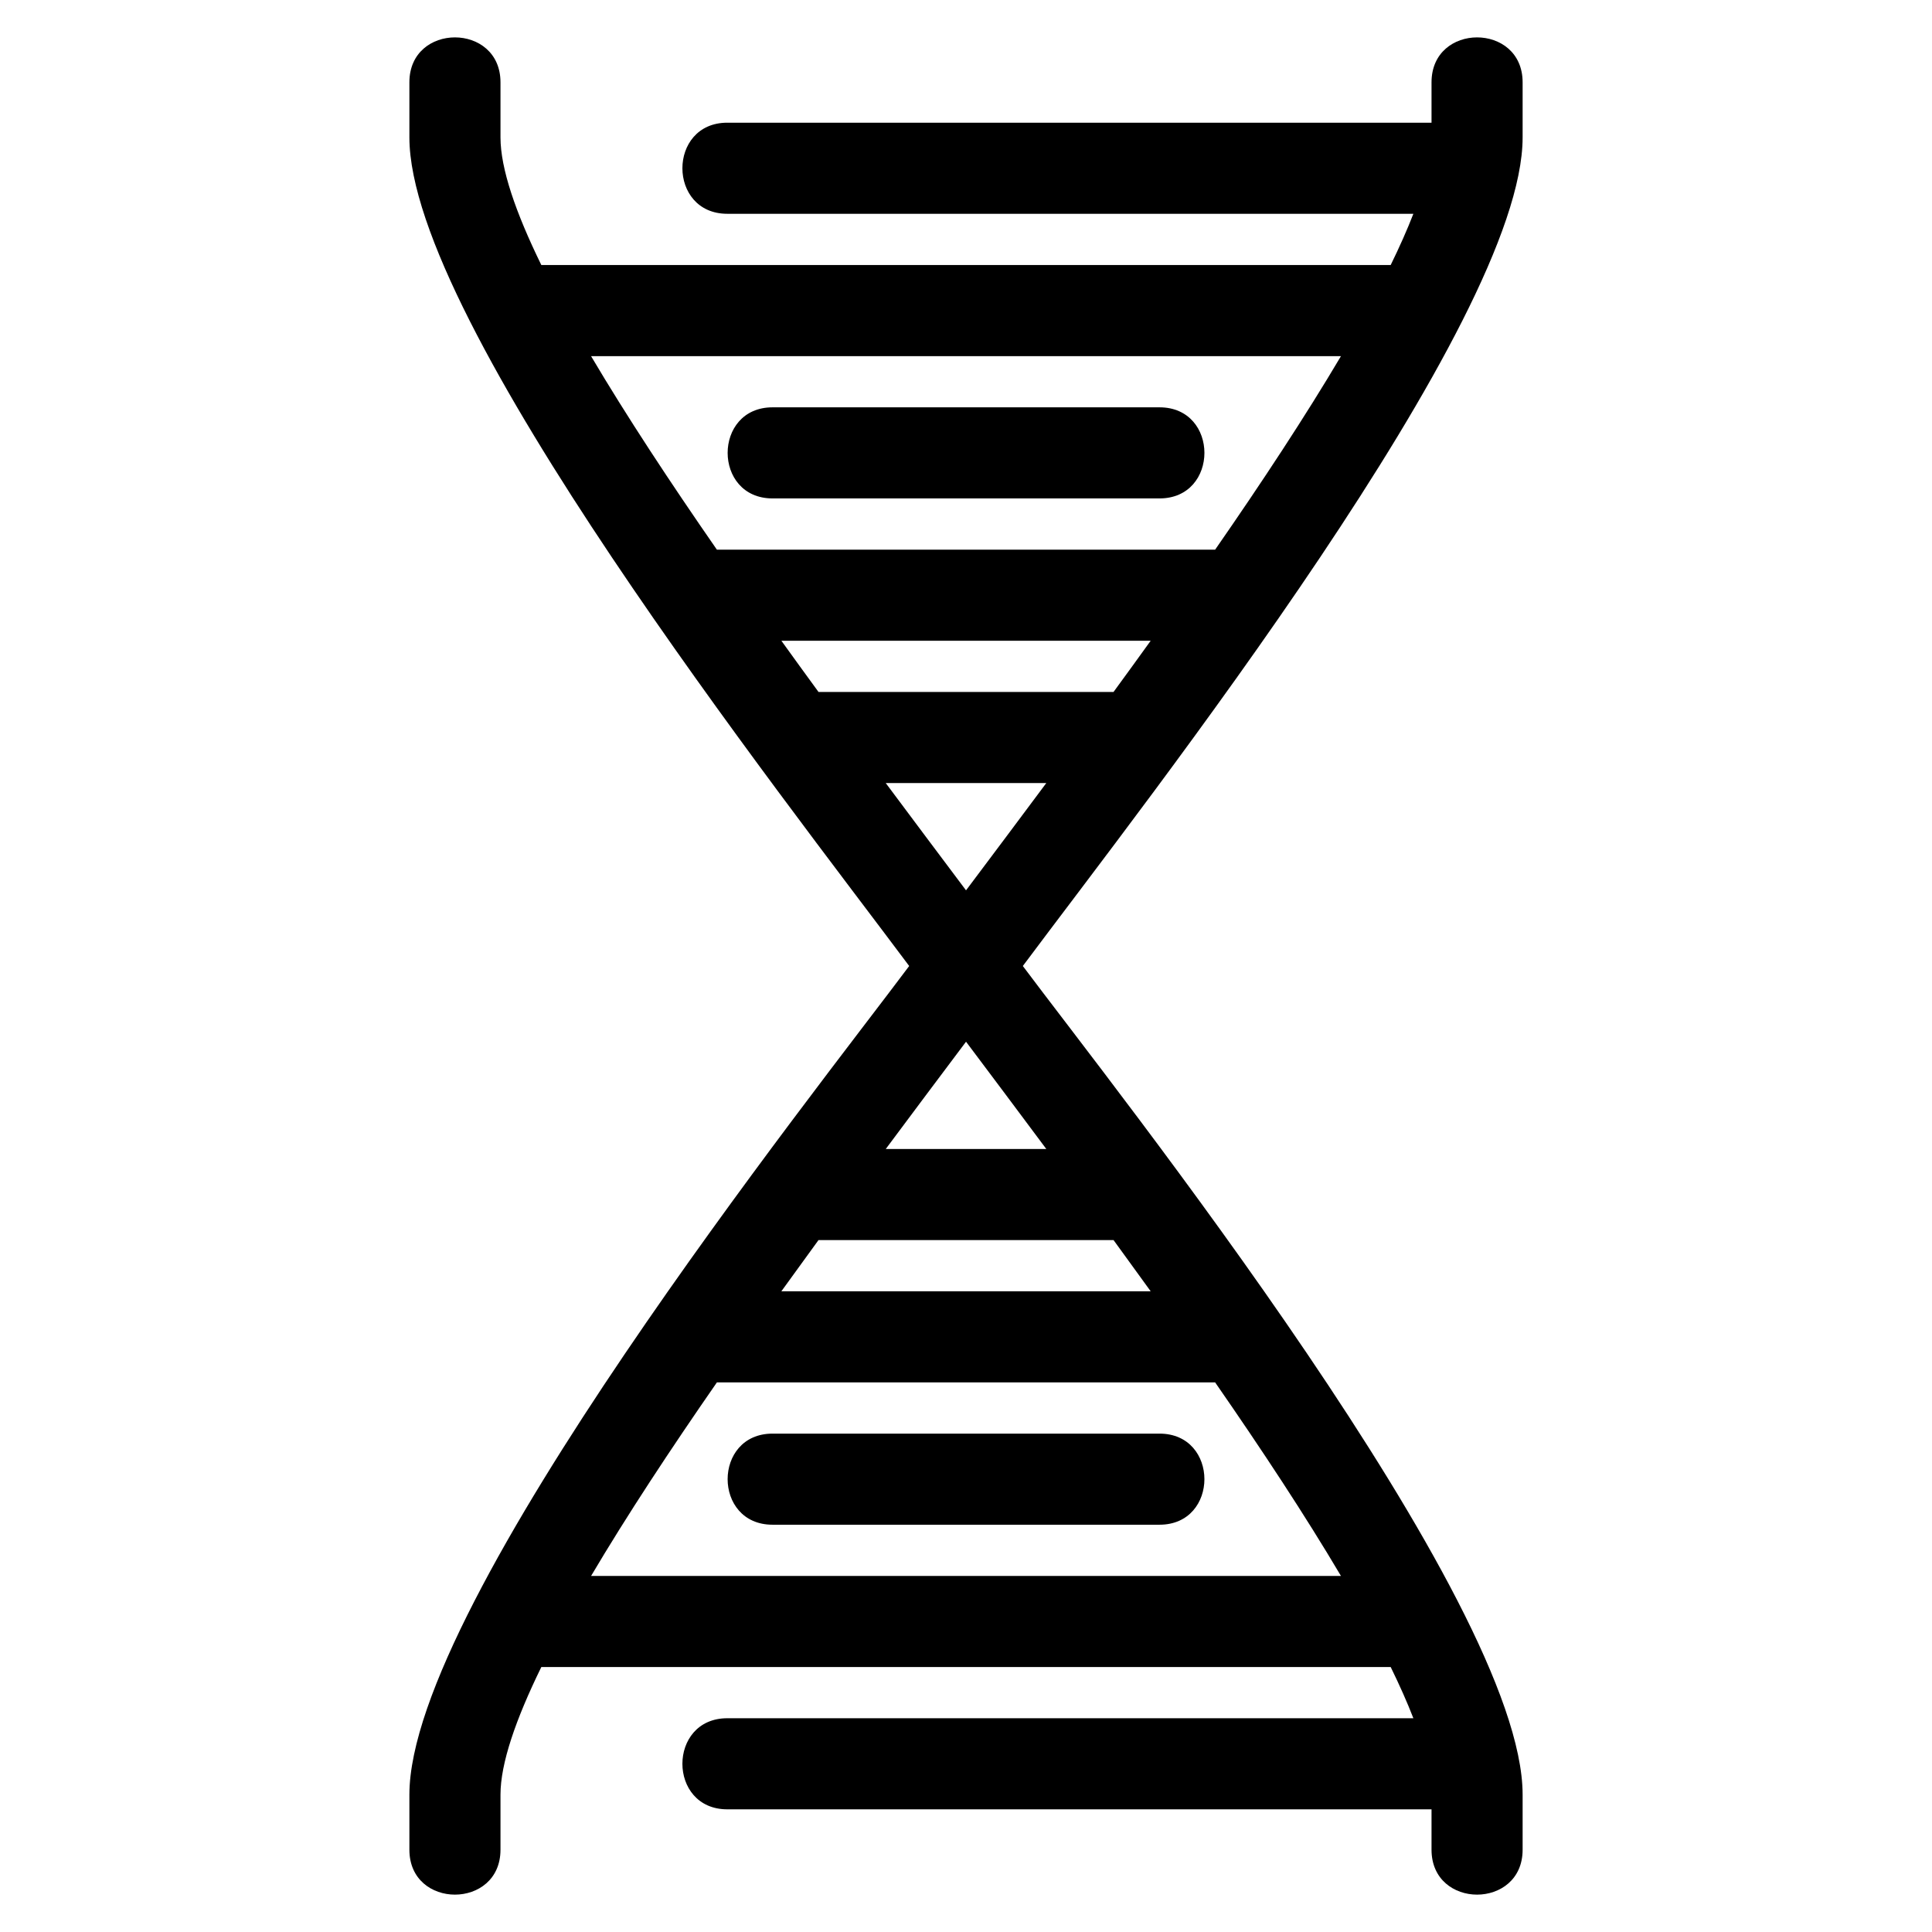
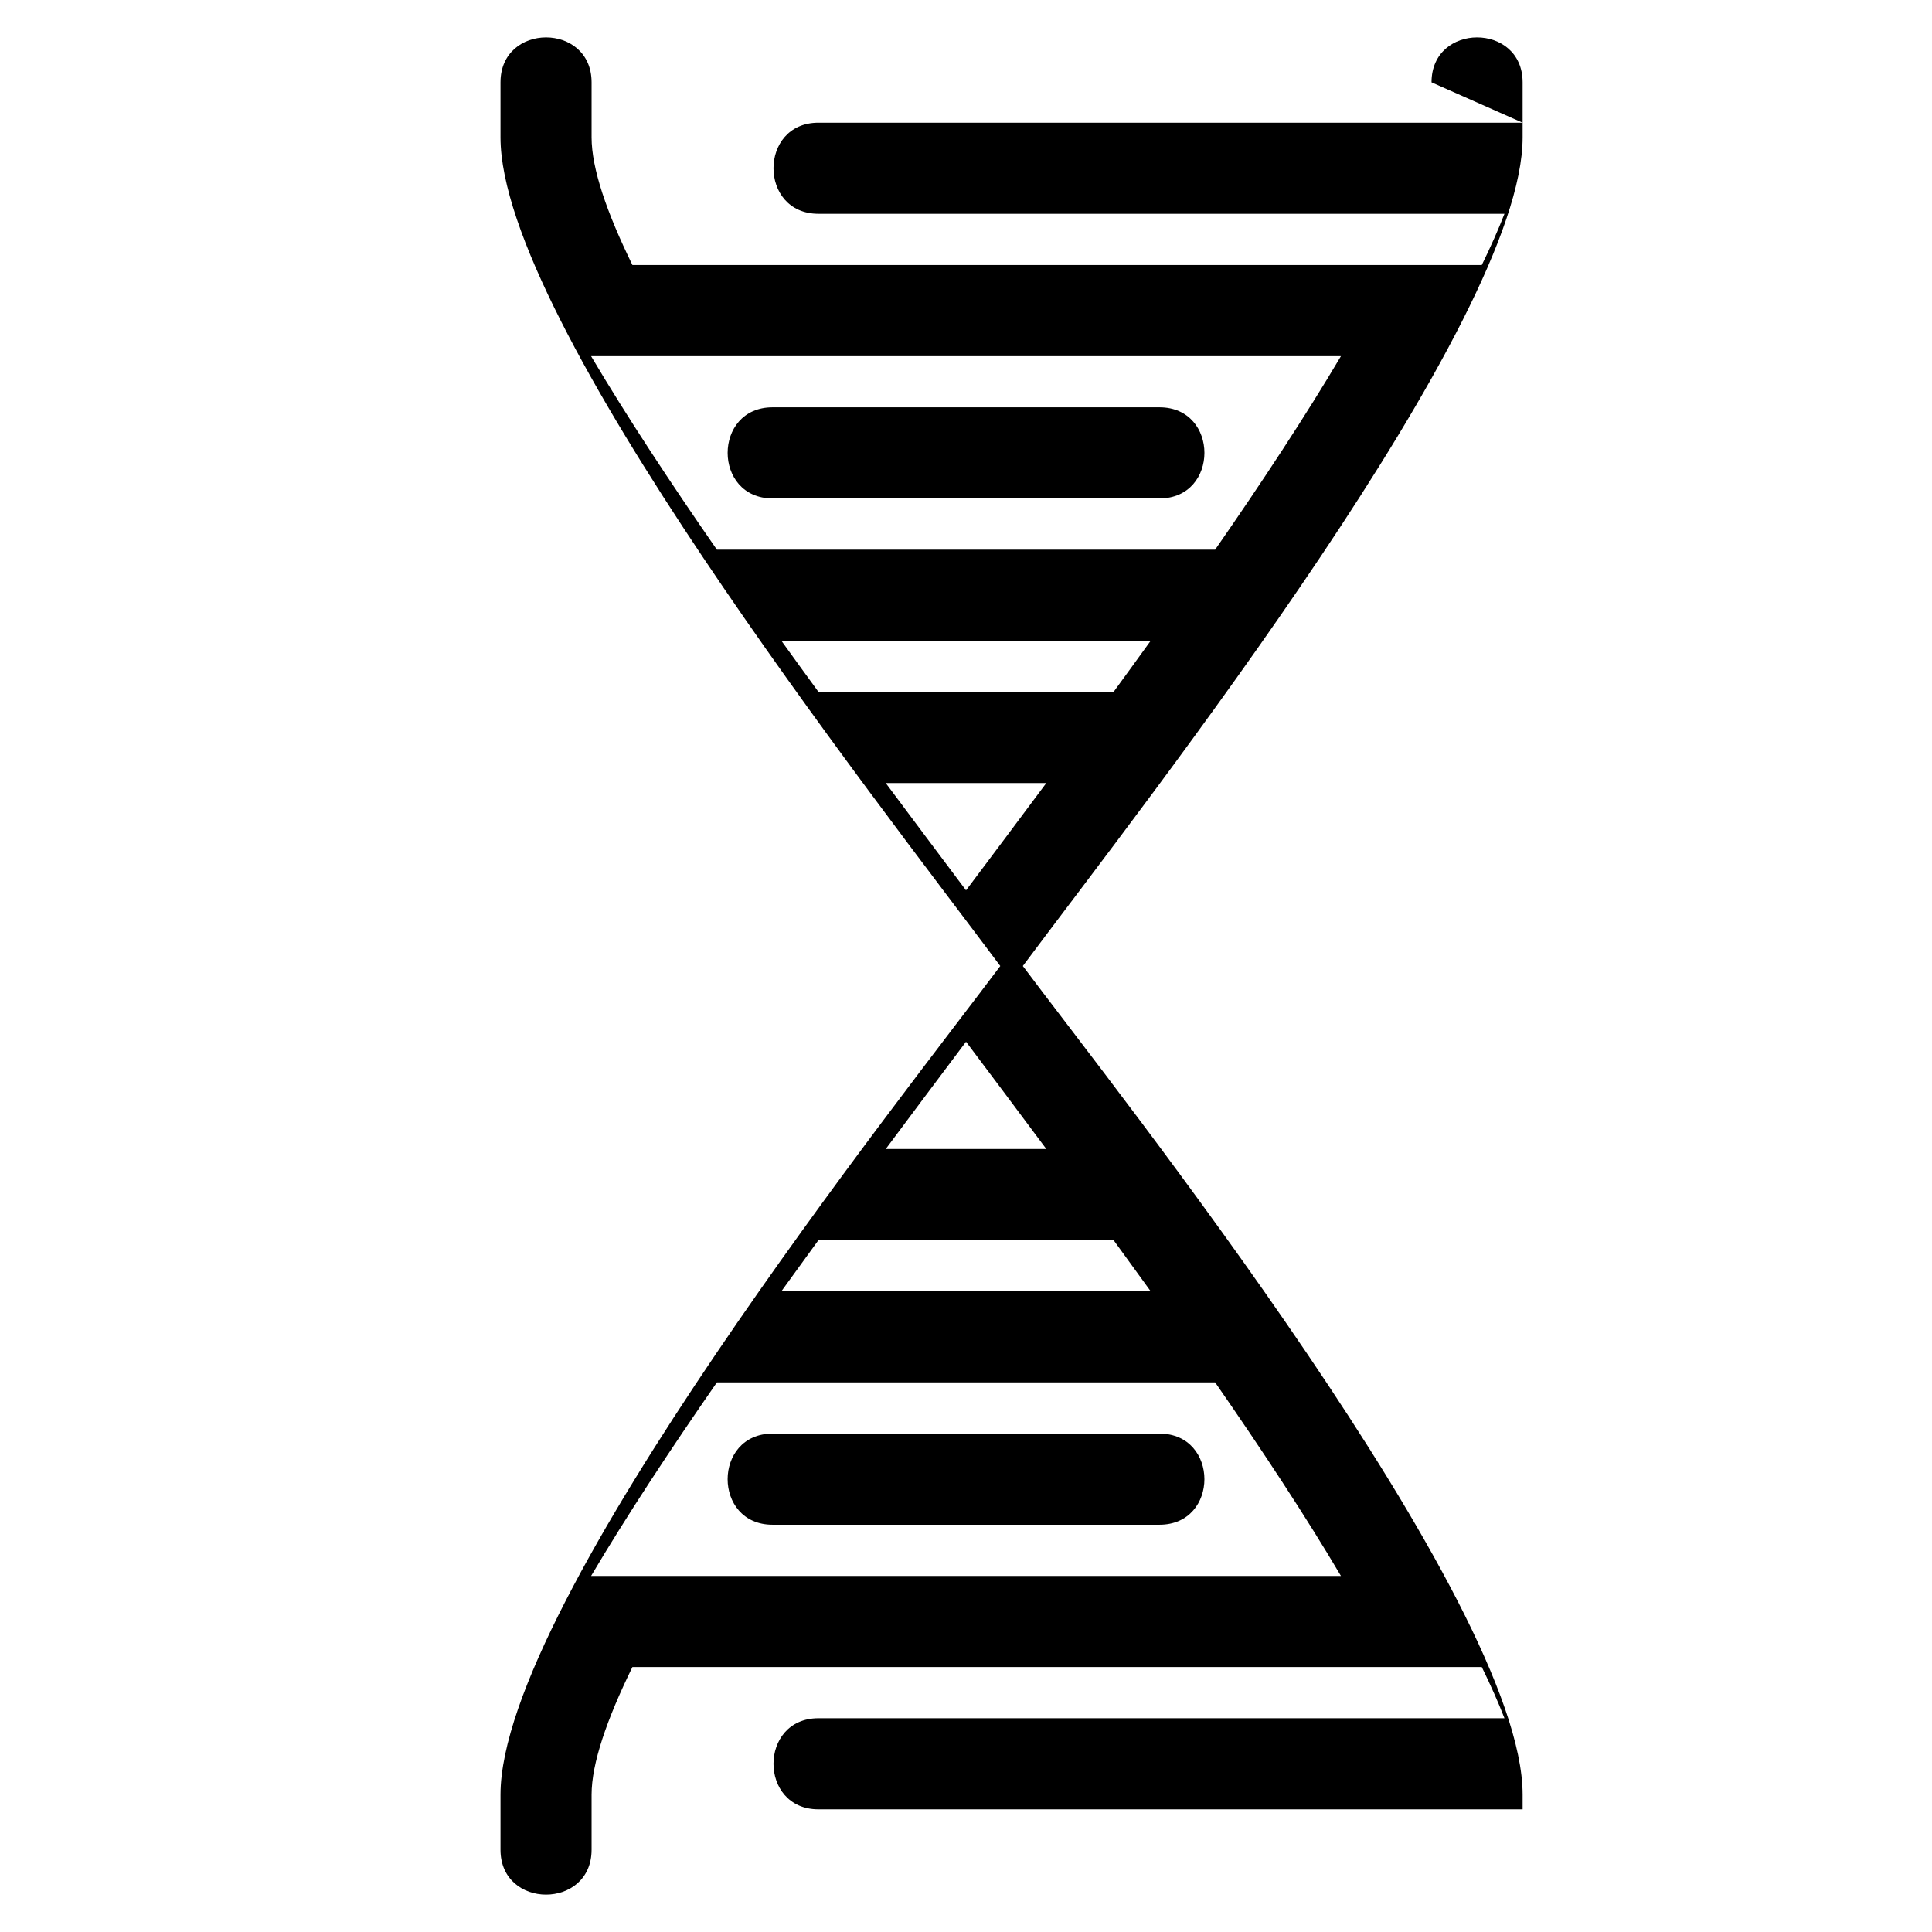
<svg xmlns="http://www.w3.org/2000/svg" fill="#000000" width="800px" height="800px" version="1.1" viewBox="144 144 512 512">
-   <path d="m523.37 165.82c0-15.883 24.141-15.883 24.141 0v14.59c0 48.859-98.941 174.7-132.45 219.59 24.227 32.449 132.45 168.2 132.45 219.6v14.59c0 15.875-24.141 15.875-24.141 0v-10.699h-186.62c-15.875 0-15.875-24.141 0-24.141h181.81c-1.637-4.227-3.66-8.77-6.012-13.574h-225.09c-6.797 13.883-10.824 25.562-10.824 33.824v14.59c0 15.875-24.141 15.875-24.141 0v-14.59c0-51.281 107.95-186.78 132.45-219.6-33.512-44.887-132.45-170.73-132.45-219.59v-14.59c0-15.883 24.141-15.883 24.141 0v14.59c0 8.254 4.027 19.934 10.824 33.824h225.09c2.352-4.809 4.375-9.355 6.012-13.578h-181.81c-15.875 0-15.875-24.141 0-24.141h186.62zm-24.004 395.82c-9.438-15.953-20.977-33.461-33.34-51.289h-132.04c-12.367 17.828-23.902 35.336-33.34 51.289h198.73zm-150.63-13.574c-15.875 0-15.875-24.141 0-24.141h102.54c15.875 0 15.875 24.141 0 24.141zm100.21-61.855c-3.273-4.547-6.559-9.074-9.844-13.574h-78.191c-3.285 4.5-6.57 9.027-9.844 13.574zm-27.664-37.715c-7.062-9.496-14.168-18.965-21.273-28.434-7.106 9.469-14.211 18.934-21.273 28.434zm-60.367-121.12h78.184c3.285-4.492 6.574-9.027 9.848-13.574h-97.875c3.273 4.547 6.559 9.082 9.844 13.574zm60.367 24.141h-42.551c7.07 9.496 14.176 18.965 21.277 28.434 7.106-9.469 14.211-18.934 21.273-28.434zm-87.293-61.855h132.04c12.367-17.82 23.902-35.336 33.34-51.281h-198.73c9.438 15.949 20.977 33.461 33.34 51.281zm14.75-13.574c-15.875 0-15.875-24.141 0-24.141h102.54c15.875 0 15.875 24.141 0 24.141z" />
+   <path d="m523.37 165.82c0-15.883 24.141-15.883 24.141 0v14.59c0 48.859-98.941 174.7-132.45 219.59 24.227 32.449 132.45 168.2 132.45 219.6v14.59v-10.699h-186.62c-15.875 0-15.875-24.141 0-24.141h181.81c-1.637-4.227-3.66-8.77-6.012-13.574h-225.09c-6.797 13.883-10.824 25.562-10.824 33.824v14.59c0 15.875-24.141 15.875-24.141 0v-14.59c0-51.281 107.95-186.78 132.45-219.6-33.512-44.887-132.45-170.73-132.45-219.59v-14.59c0-15.883 24.141-15.883 24.141 0v14.59c0 8.254 4.027 19.934 10.824 33.824h225.09c2.352-4.809 4.375-9.355 6.012-13.578h-181.81c-15.875 0-15.875-24.141 0-24.141h186.62zm-24.004 395.82c-9.438-15.953-20.977-33.461-33.34-51.289h-132.04c-12.367 17.828-23.902 35.336-33.34 51.289h198.73zm-150.63-13.574c-15.875 0-15.875-24.141 0-24.141h102.54c15.875 0 15.875 24.141 0 24.141zm100.21-61.855c-3.273-4.547-6.559-9.074-9.844-13.574h-78.191c-3.285 4.5-6.57 9.027-9.844 13.574zm-27.664-37.715c-7.062-9.496-14.168-18.965-21.273-28.434-7.106 9.469-14.211 18.934-21.273 28.434zm-60.367-121.12h78.184c3.285-4.492 6.574-9.027 9.848-13.574h-97.875c3.273 4.547 6.559 9.082 9.844 13.574zm60.367 24.141h-42.551c7.07 9.496 14.176 18.965 21.277 28.434 7.106-9.469 14.211-18.934 21.273-28.434zm-87.293-61.855h132.04c12.367-17.82 23.902-35.336 33.34-51.281h-198.73c9.438 15.949 20.977 33.461 33.34 51.281zm14.75-13.574c-15.875 0-15.875-24.141 0-24.141h102.54c15.875 0 15.875 24.141 0 24.141z" />
</svg>